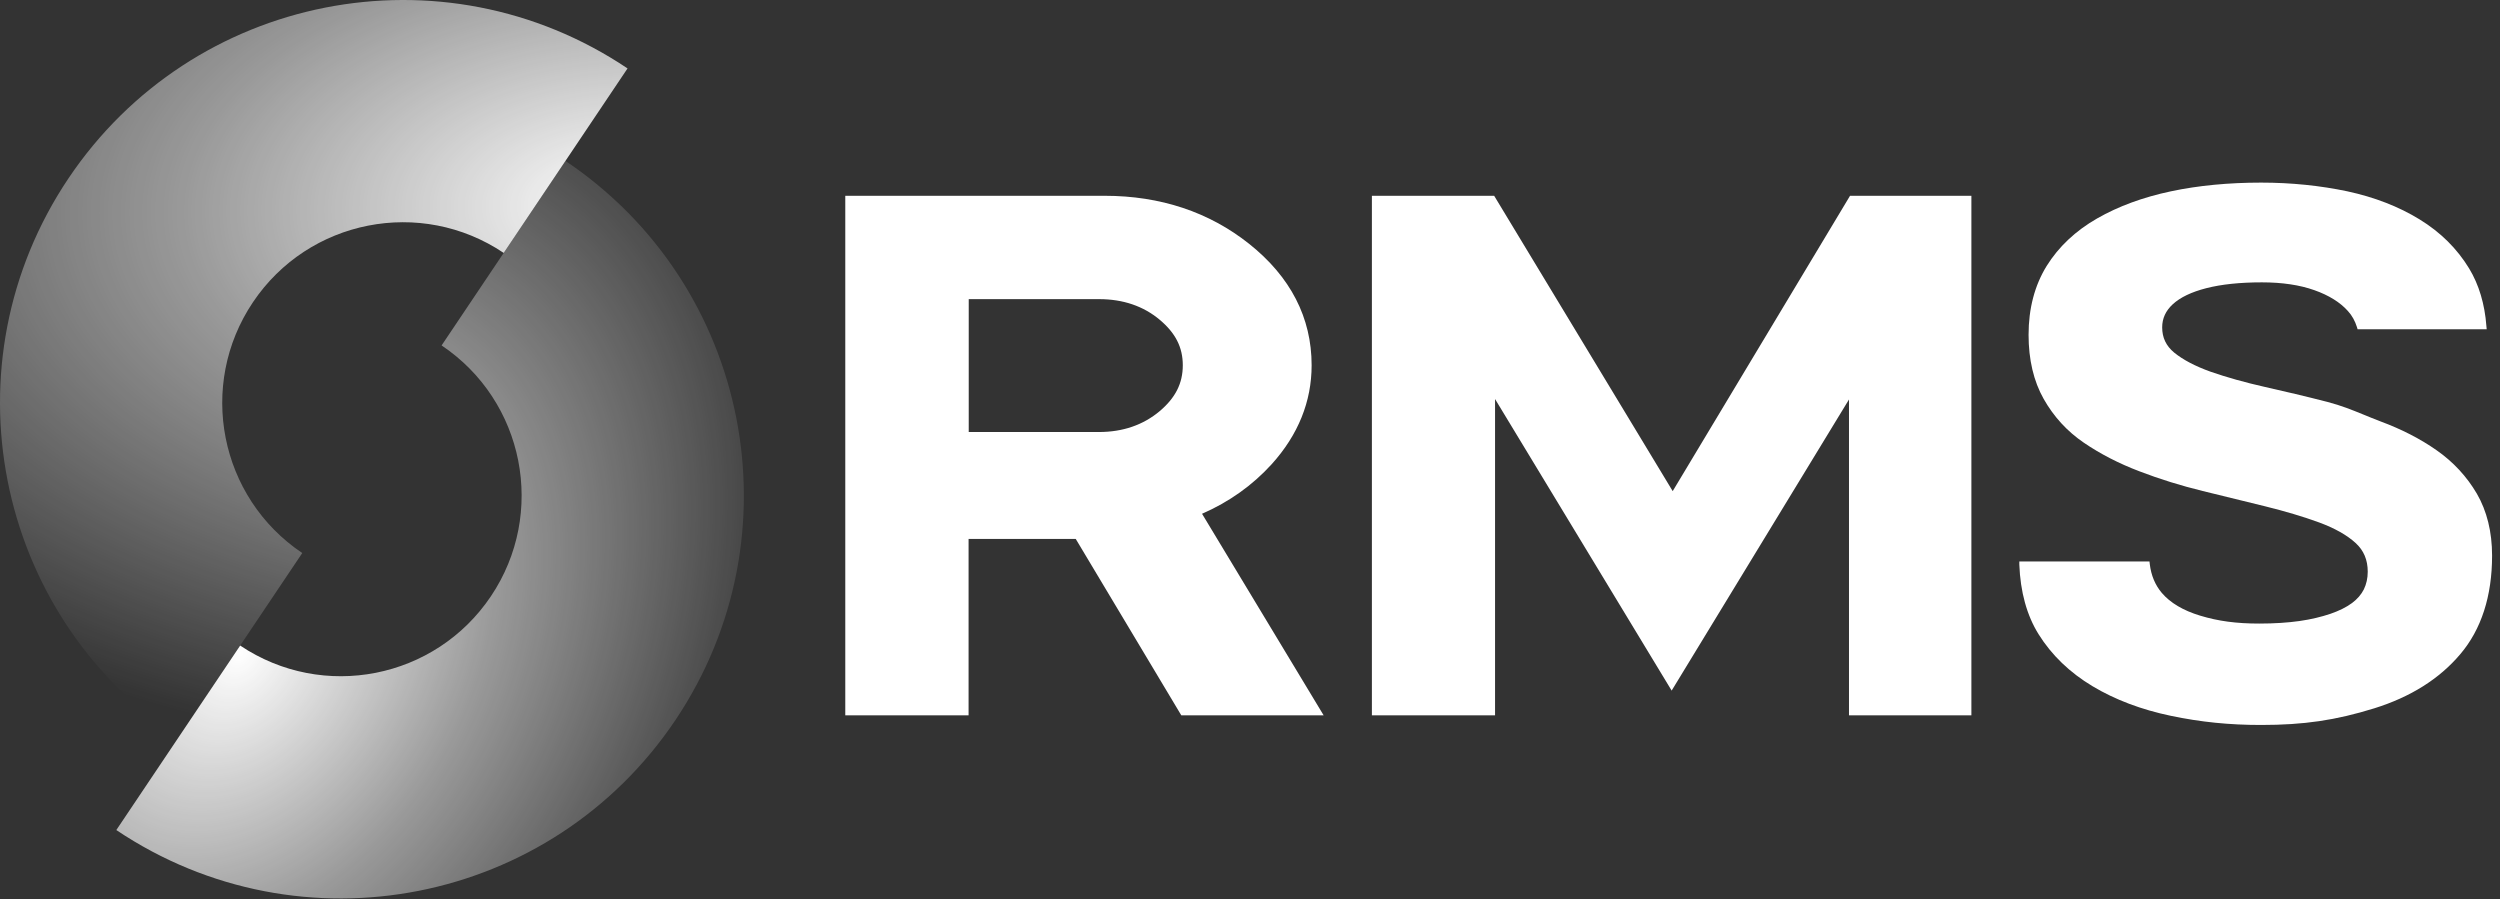
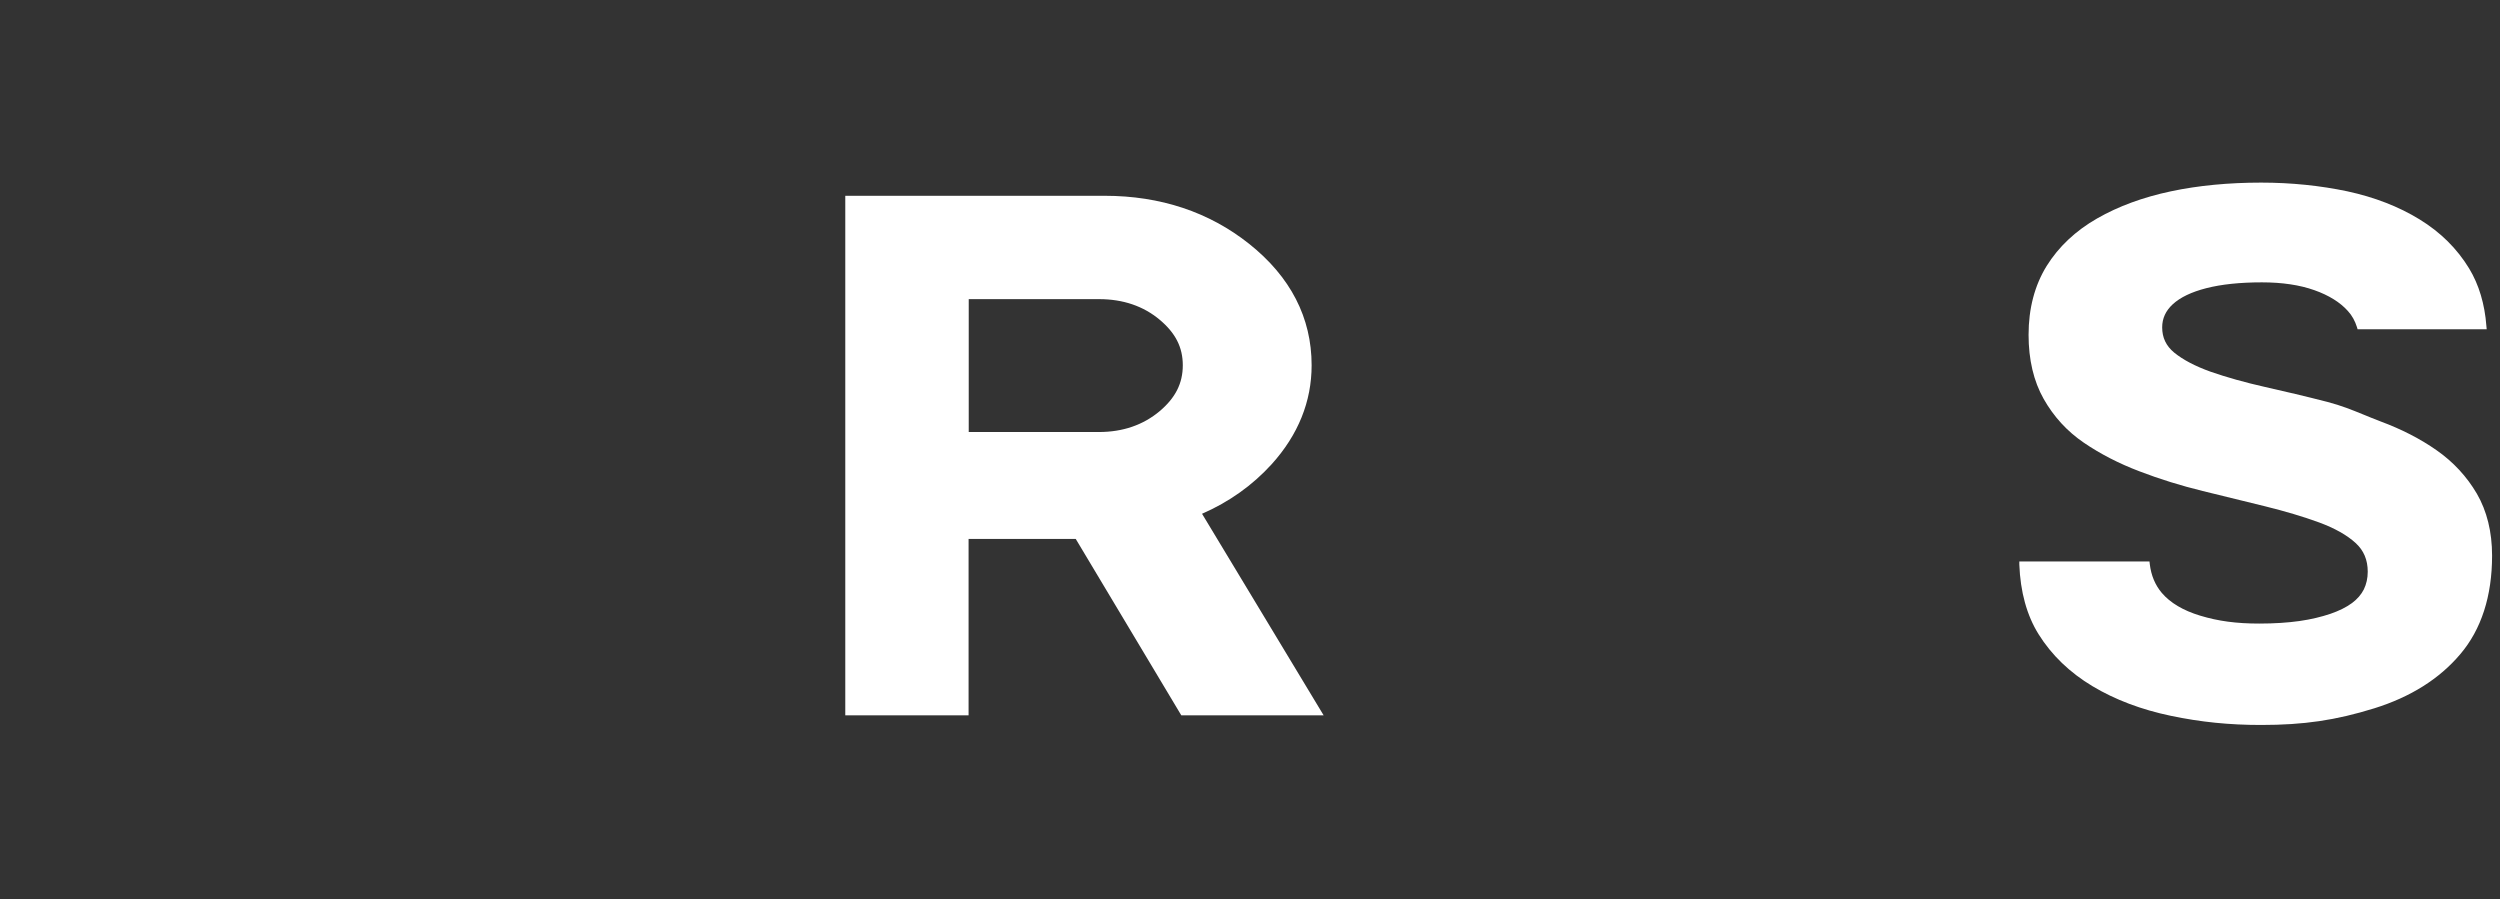
<svg xmlns="http://www.w3.org/2000/svg" width="203" height="73" viewBox="0 0 203 73" fill="none">
  <rect x="0" y="0" width="203" height="73" fill="#333333" stroke="none" />
-   <path fill-rule="evenodd" clip-rule="evenodd" d="M50.956 5.556C35.953 -4.515 15.626 -0.516 5.556 14.488C-4.515 29.491 -0.516 49.818 14.488 59.889L24.544 44.907C24.544 44.907 24.544 44.907 24.544 44.907C17.814 40.39 16.02 31.273 20.537 24.544C25.054 17.814 34.171 16.02 40.9 20.537C40.901 20.537 40.901 20.537 40.901 20.537L50.956 5.556Z" fill="url(#paint0_radial_4704_34152)" />
-   <path fill-rule="evenodd" clip-rule="evenodd" d="M9.445 67.4H9.446C24.45 77.47 44.776 73.471 54.847 58.467C64.917 43.464 60.918 23.137 45.914 13.066H45.914L35.858 28.048C42.588 32.565 44.382 41.682 39.865 48.412C35.348 55.141 26.231 56.935 19.501 52.418L19.501 52.418L9.445 67.4Z" fill="url(#paint1_radial_4704_34152)" />
-   <path d="M107.486 58.086H95.922L87.352 43.764H78.649V58.086H68.637V15.898H89.703C94.225 15.898 98.176 17.214 101.425 19.796C104.794 22.475 106.504 25.8 106.504 29.66C106.504 32.608 105.413 35.312 103.255 37.699C101.704 39.404 99.813 40.755 97.606 41.718L107.473 58.074L107.486 58.086ZM78.649 35.08H89.231C91.17 35.08 92.831 34.508 94.164 33.387C95.449 32.303 96.043 31.122 96.043 29.66C96.043 28.199 95.449 27.042 94.176 25.971C92.843 24.85 91.182 24.29 89.243 24.29H78.661V35.068L78.649 35.08Z" fill="white" />
-   <path d="M160.077 58.086H150.138V32.438L135.738 56.077L121.398 32.401V58.086H111.398V15.898H121.326L135.823 39.879L150.223 15.898H160.077V58.086Z" fill="white" />
+   <path d="M107.486 58.086H95.922L87.352 43.764H78.649V58.086H68.637V15.898H89.703C94.225 15.898 98.176 17.214 101.425 19.796C104.794 22.475 106.504 25.8 106.504 29.66C106.504 32.608 105.413 35.312 103.255 37.699C101.704 39.404 99.813 40.755 97.606 41.718L107.473 58.074L107.486 58.086ZM78.649 35.08H89.231C91.17 35.08 92.831 34.508 94.164 33.387C95.449 32.303 96.043 31.122 96.043 29.66C96.043 28.199 95.449 27.042 94.176 25.971C92.843 24.85 91.182 24.29 89.243 24.29H78.661V35.068Z" fill="white" />
  <path d="M183.593 58.867C181.024 58.867 178.708 58.635 176.272 58.124C173.884 57.625 171.751 56.821 169.92 55.724C168.066 54.616 166.587 53.191 165.532 51.498C164.575 49.964 164.053 48.052 163.969 45.847V45.592H174.538L174.563 45.811C174.672 46.724 174.999 47.504 175.533 48.137C176.224 48.953 177.278 49.574 178.648 49.989C180.126 50.439 181.605 50.634 183.448 50.634C184.672 50.634 185.775 50.561 186.72 50.427C187.666 50.293 188.502 50.086 189.23 49.842C189.933 49.599 190.527 49.306 190.987 48.965C191.411 48.649 191.739 48.271 191.945 47.857C192.151 47.431 192.26 46.956 192.26 46.42C192.26 45.458 191.933 44.691 191.278 44.094C190.575 43.448 189.569 42.888 188.32 42.425C187.023 41.95 185.545 41.512 183.92 41.11L178.854 39.868C177.108 39.441 175.375 38.906 173.726 38.272C172.054 37.639 170.526 36.847 169.205 35.946C167.848 35.021 166.757 33.827 165.945 32.39C165.132 30.953 164.72 29.199 164.72 27.189C164.72 25.046 165.217 23.171 166.187 21.599C167.157 20.041 168.539 18.737 170.284 17.739C172.005 16.752 174.029 16.009 176.284 15.534C178.526 15.059 180.987 14.828 183.605 14.828C186.054 14.828 188.405 15.072 190.599 15.534C192.805 16.009 194.781 16.777 196.466 17.812C198.175 18.859 199.521 20.199 200.49 21.794C201.29 23.11 201.763 24.693 201.896 26.483L201.92 26.739H191.436L191.387 26.569C191.23 26.069 190.987 25.619 190.648 25.253C190.018 24.547 189.096 23.974 187.921 23.56C186.72 23.134 185.29 22.927 183.666 22.927C181.896 22.927 180.381 23.085 179.145 23.402C177.957 23.706 177.036 24.145 176.429 24.705C175.848 25.241 175.569 25.862 175.569 26.581C175.569 27.421 175.884 28.079 176.539 28.627C177.254 29.211 178.248 29.735 179.508 30.186C180.805 30.636 182.272 31.05 183.896 31.416C185.52 31.781 187.23 32.183 188.975 32.633C190.139 32.938 190.963 33.279 191.836 33.632C192.296 33.815 192.769 34.022 193.326 34.229C194.999 34.85 196.526 35.63 197.86 36.567C199.205 37.505 200.308 38.699 201.121 40.087C201.933 41.488 202.357 43.18 202.357 45.117C202.357 48.405 201.484 51.109 199.775 53.118C198.078 55.128 195.727 56.601 192.793 57.515C189.654 58.489 187.072 58.867 183.605 58.867" fill="white" />
  <defs>
    <radialGradient id="paint0_radial_4704_34152" cx="0" cy="0" r="1" gradientUnits="userSpaceOnUse" gradientTransform="translate(50.934 16.612) rotate(88.594) scale(45.538 80.333)">
      <stop stop-color="white" />
      <stop offset="0.45" stop-color="white" stop-opacity="0.5" />
      <stop offset="1" stop-color="white" stop-opacity="0" />
    </radialGradient>
    <radialGradient id="paint1_radial_4704_34152" cx="0" cy="0" r="1" gradientUnits="userSpaceOnUse" gradientTransform="translate(19.526 53.018) rotate(-56.642) scale(56.248 41.112)">
      <stop stop-color="white" />
      <stop offset="0.45" stop-color="white" stop-opacity="0.5" />
      <stop offset="1" stop-color="white" stop-opacity="0" />
    </radialGradient>
  </defs>
</svg>